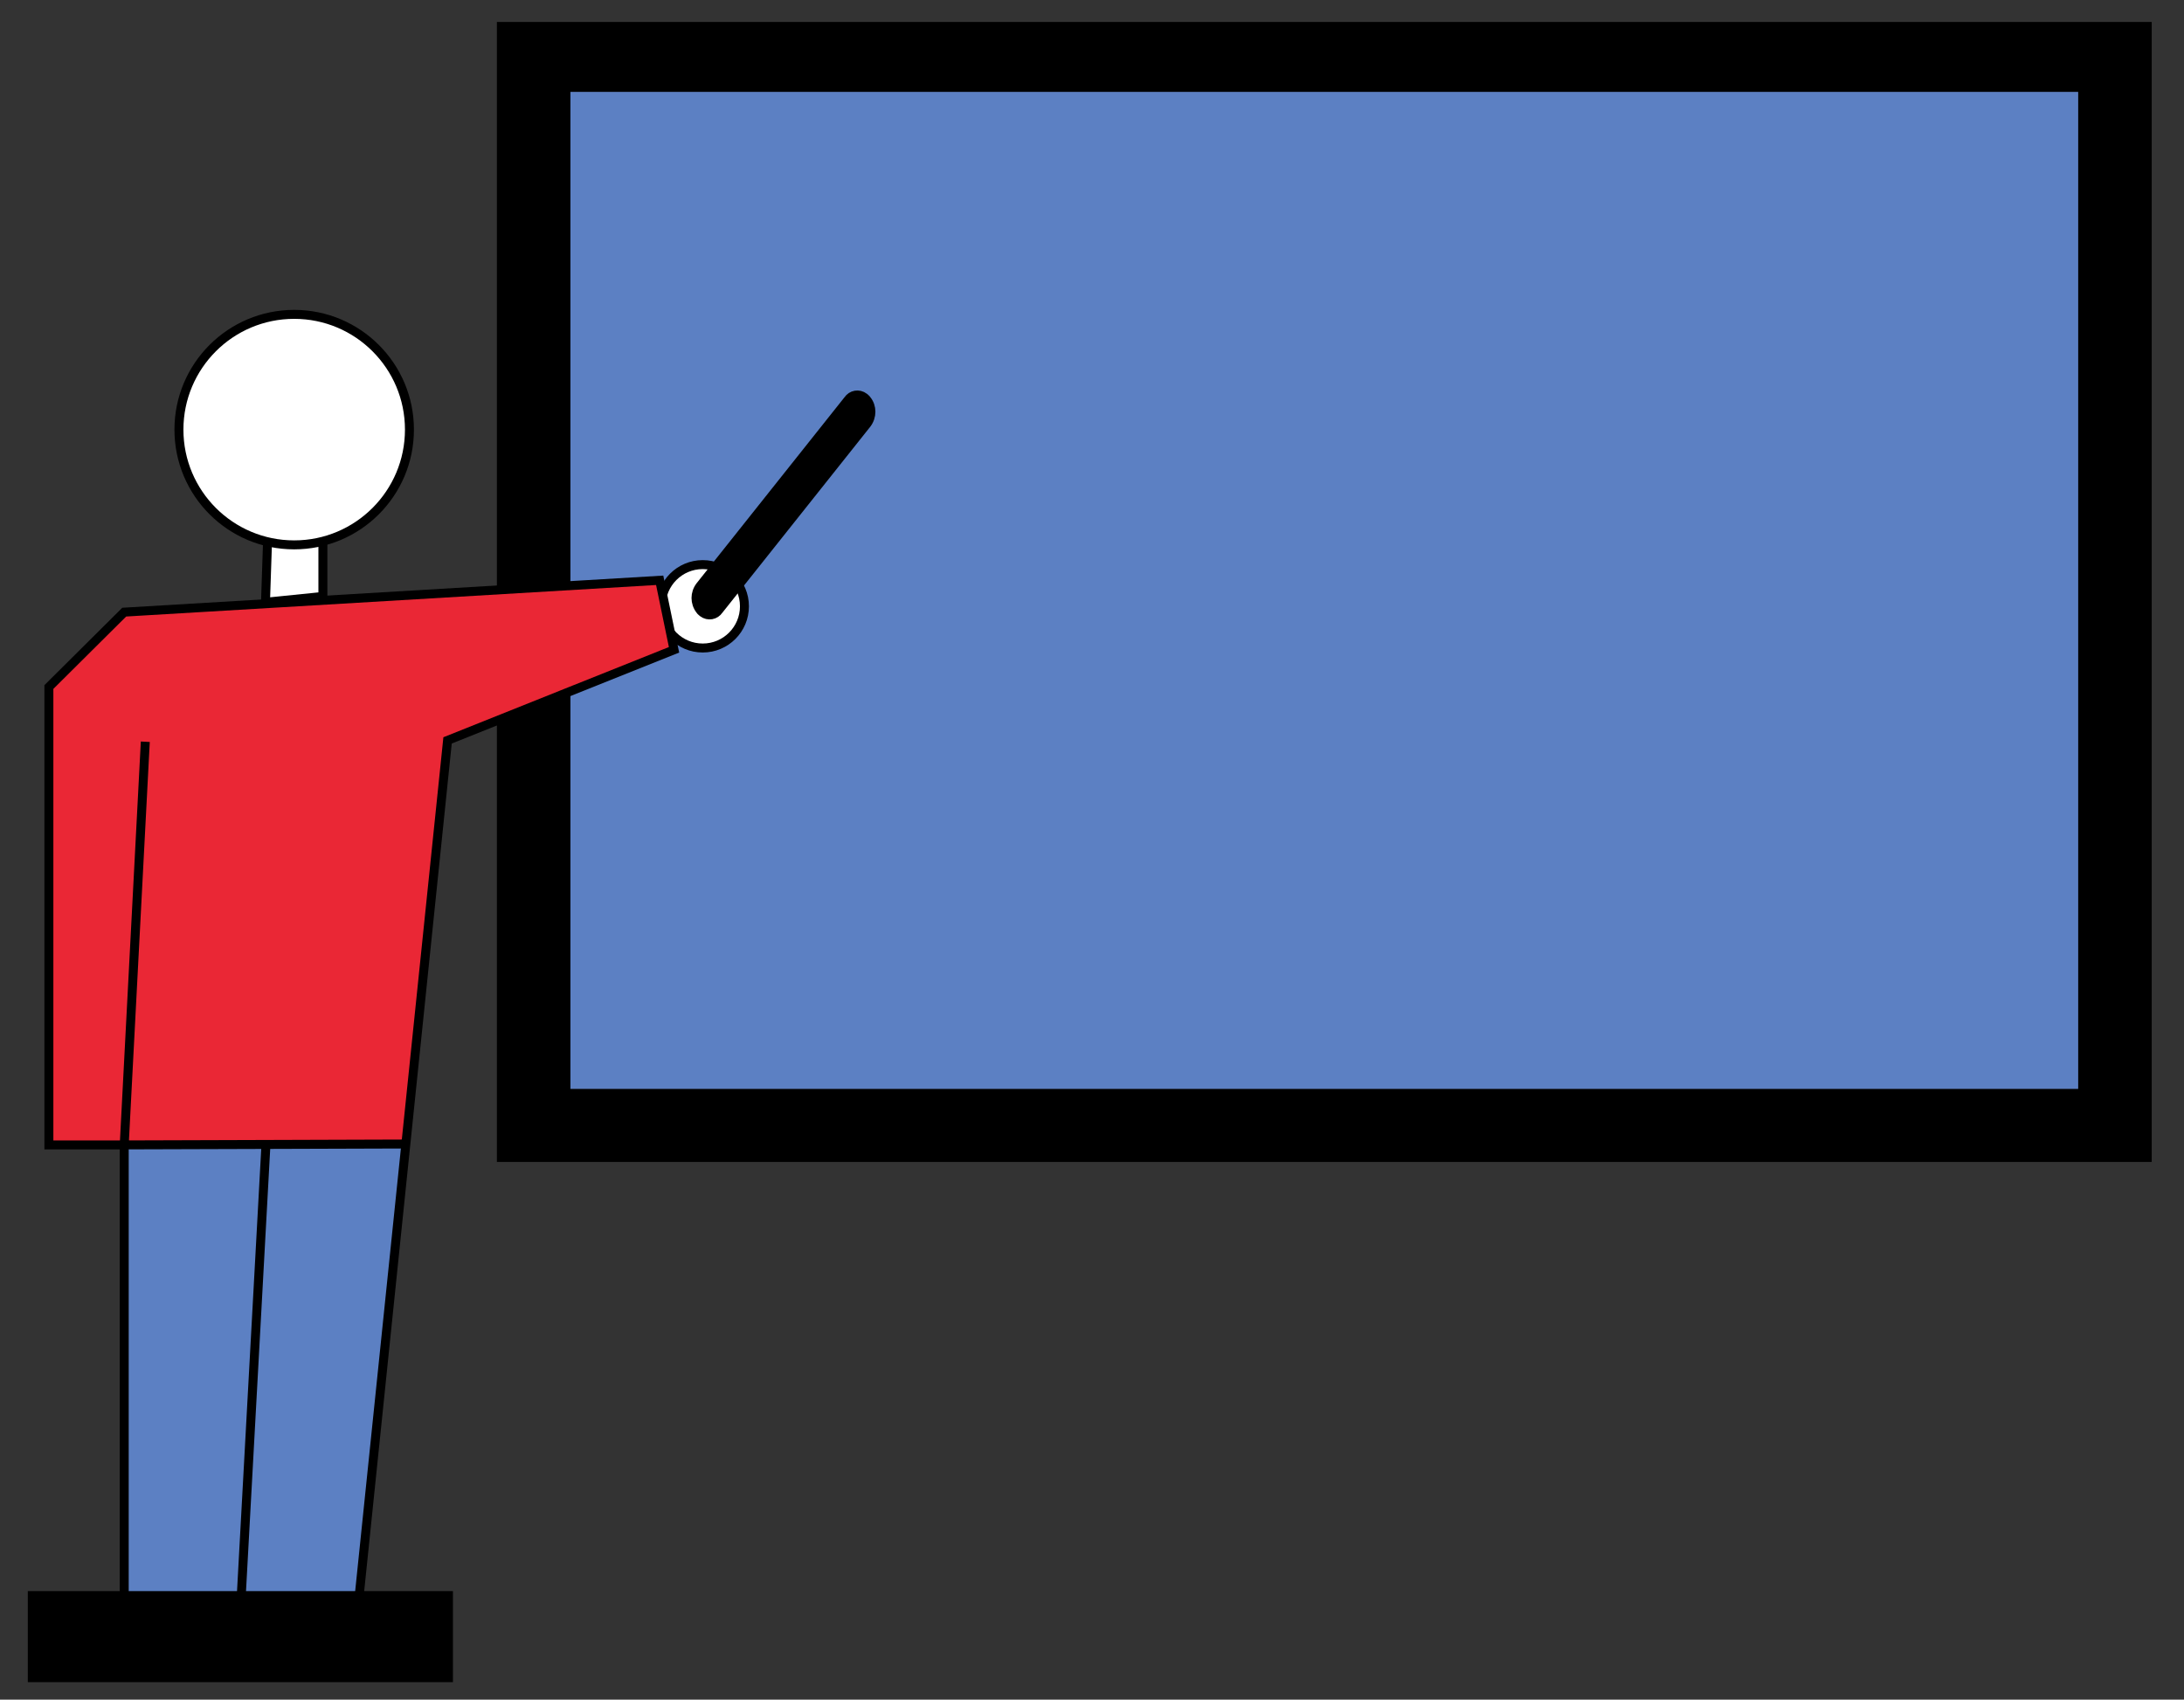
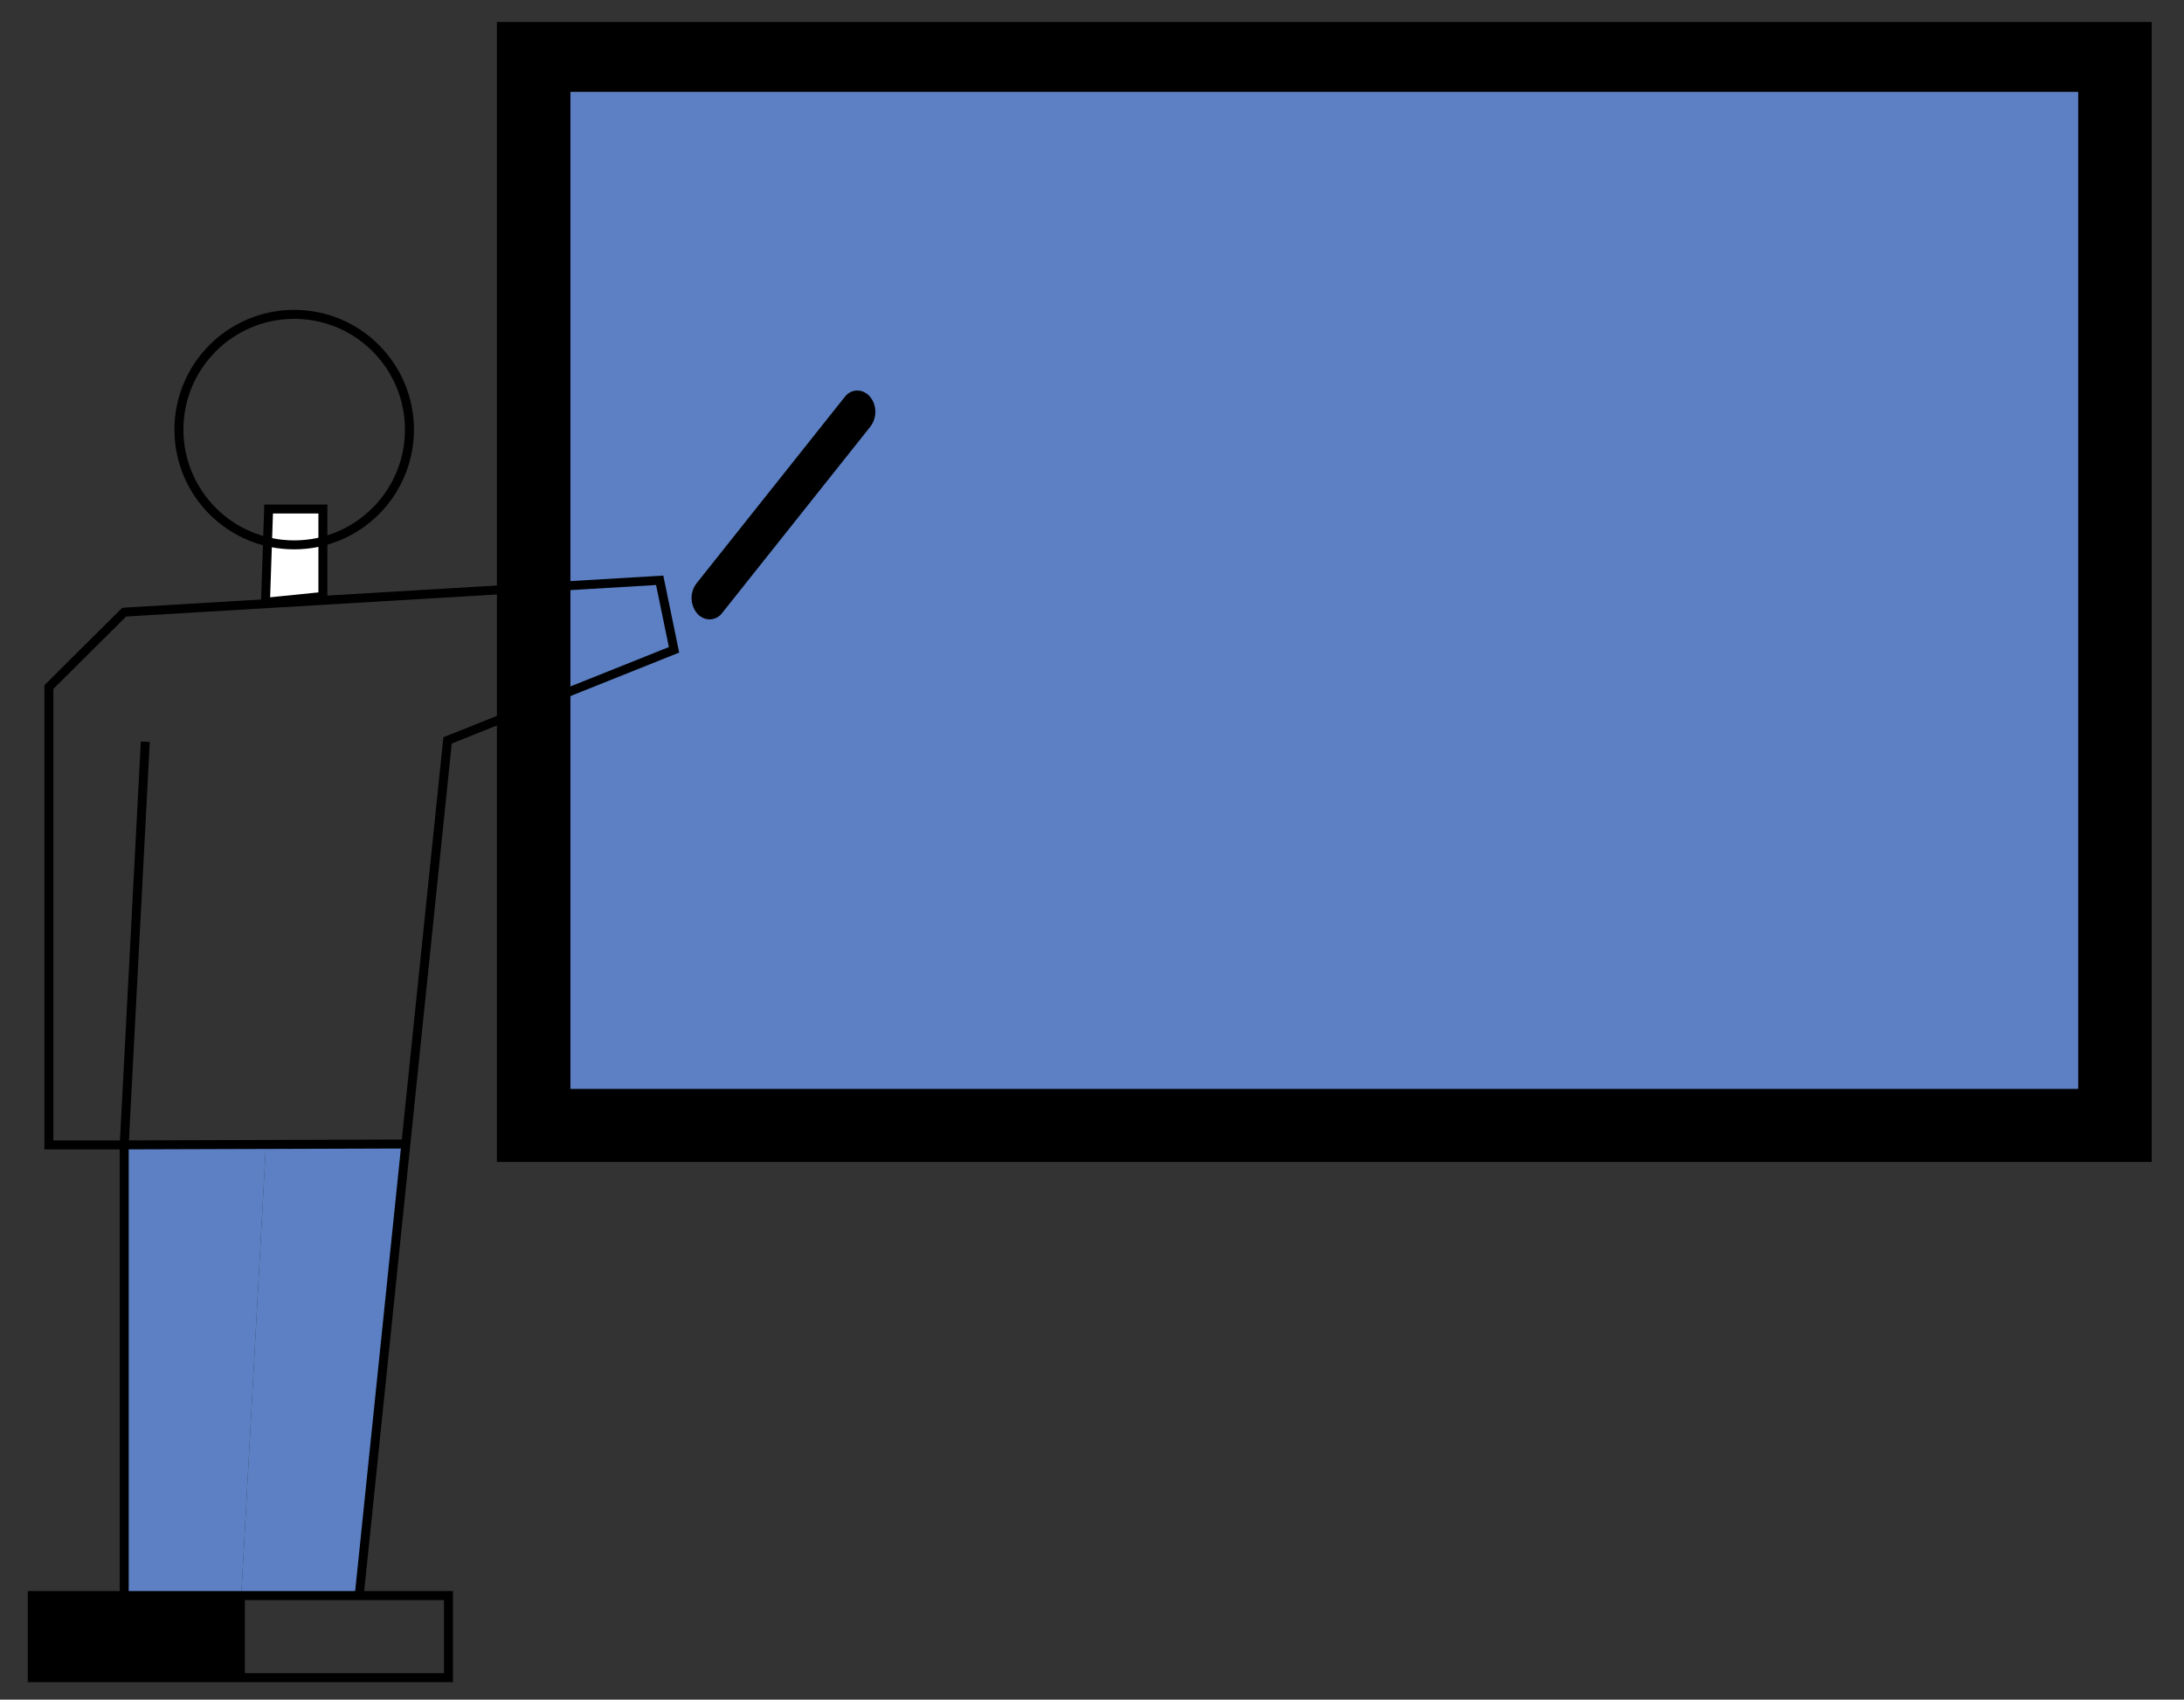
<svg xmlns="http://www.w3.org/2000/svg" version="1.1" id="Layer_1" x="0px" y="0px" viewBox="0 0 487 379" style="enable-background:new 0 0 487 379;" xml:space="preserve">
  <rect x="0" y="0" width="487" height="379" fill="#333333" stroke="none" />
  <style type="text/css">
	.st0{fill:#5C80C3;}
	.st1{fill:#FFFFFF;stroke:#000000;stroke-width:2;stroke-miterlimit:10;}
	.st2{stroke:#000000;stroke-width:2;stroke-miterlimit:10;}
	.st3{fill:#EA2735;}
	.st4{fill:#FFFFFF;}
	.st5{fill:none;stroke:#000000;stroke-width:2;stroke-miterlimit:10;}
</style>
  <path d="M479.8,4.9v254.2h-369V4.9H479.8z M463.4,242.7V20.5H127.2v222.3H463.4z" />
  <rect x="127.2" y="20.5" class="st0" width="336.2" height="222.3" />
  <polygon class="st1" points="72,133 59.2,134.3 59.9,113.5 72,113.5 " />
-   <circle class="st1" cx="156.7" cy="135.2" r="9.3" />
  <path class="st2" d="M193.3,94.5l-33,41.5c-0.8,1.2-2.4,1.5-3.6,0.6c-0.2-0.2-0.5-0.4-0.6-0.6l0,0c-1.2-1.6-1.2-3.7,0-5.3l33-41.5  c0.8-1.2,2.4-1.5,3.6-0.6c0.2,0.2,0.5,0.4,0.6,0.6l0,0C194.5,90.7,194.5,92.9,193.3,94.5z" />
-   <polygon class="st3" points="27.7,255.3 10.9,255.3 10.9,153.2 27.7,136.5 147.1,129.4 150.3,144.9 99.8,165.1 90.5,255.1   59.3,255.2 " />
-   <polygon points="100,355.8 100,374.1 53.6,374.1 53.6,355.8 53.8,355.8 80.1,355.8 " />
  <polygon class="st0" points="90.5,255.1 80.1,355.8 53.8,355.8 59.3,255.3 59.3,255.2 " />
-   <circle class="st4" cx="65.6" cy="95.8" r="25.7" />
  <polygon class="st0" points="59.3,255.2 59.3,255.3 53.8,355.8 53.6,355.8 27.7,355.8 27.7,255.3 " />
  <polygon points="53.6,355.8 53.6,374.1 7.2,374.1 7.2,355.8 27.7,355.8 " />
  <circle class="st5" cx="65.6" cy="95.8" r="25.7" />
  <polyline class="st5" points="80.1,355.8 90.5,255.1 99.8,165.1 150.3,144.9 147.1,129.4 27.7,136.5 10.9,153.2 10.9,255.3   27.7,255.3 27.7,355.8 " />
  <polyline class="st5" points="90.9,255.1 90.5,255.1 59.3,255.2 27.7,255.3 32.4,165.4 " />
-   <line class="st5" x1="53.8" y1="355.8" x2="59.3" y2="255.3" />
  <polygon class="st5" points="80.1,355.8 100,355.8 100,374.1 53.6,374.1 7.2,374.1 7.2,355.8 27.7,355.8 53.6,355.8 53.8,355.8 " />
  <line class="st5" x1="53.6" y1="374.1" x2="53.6" y2="355.8" />
</svg>